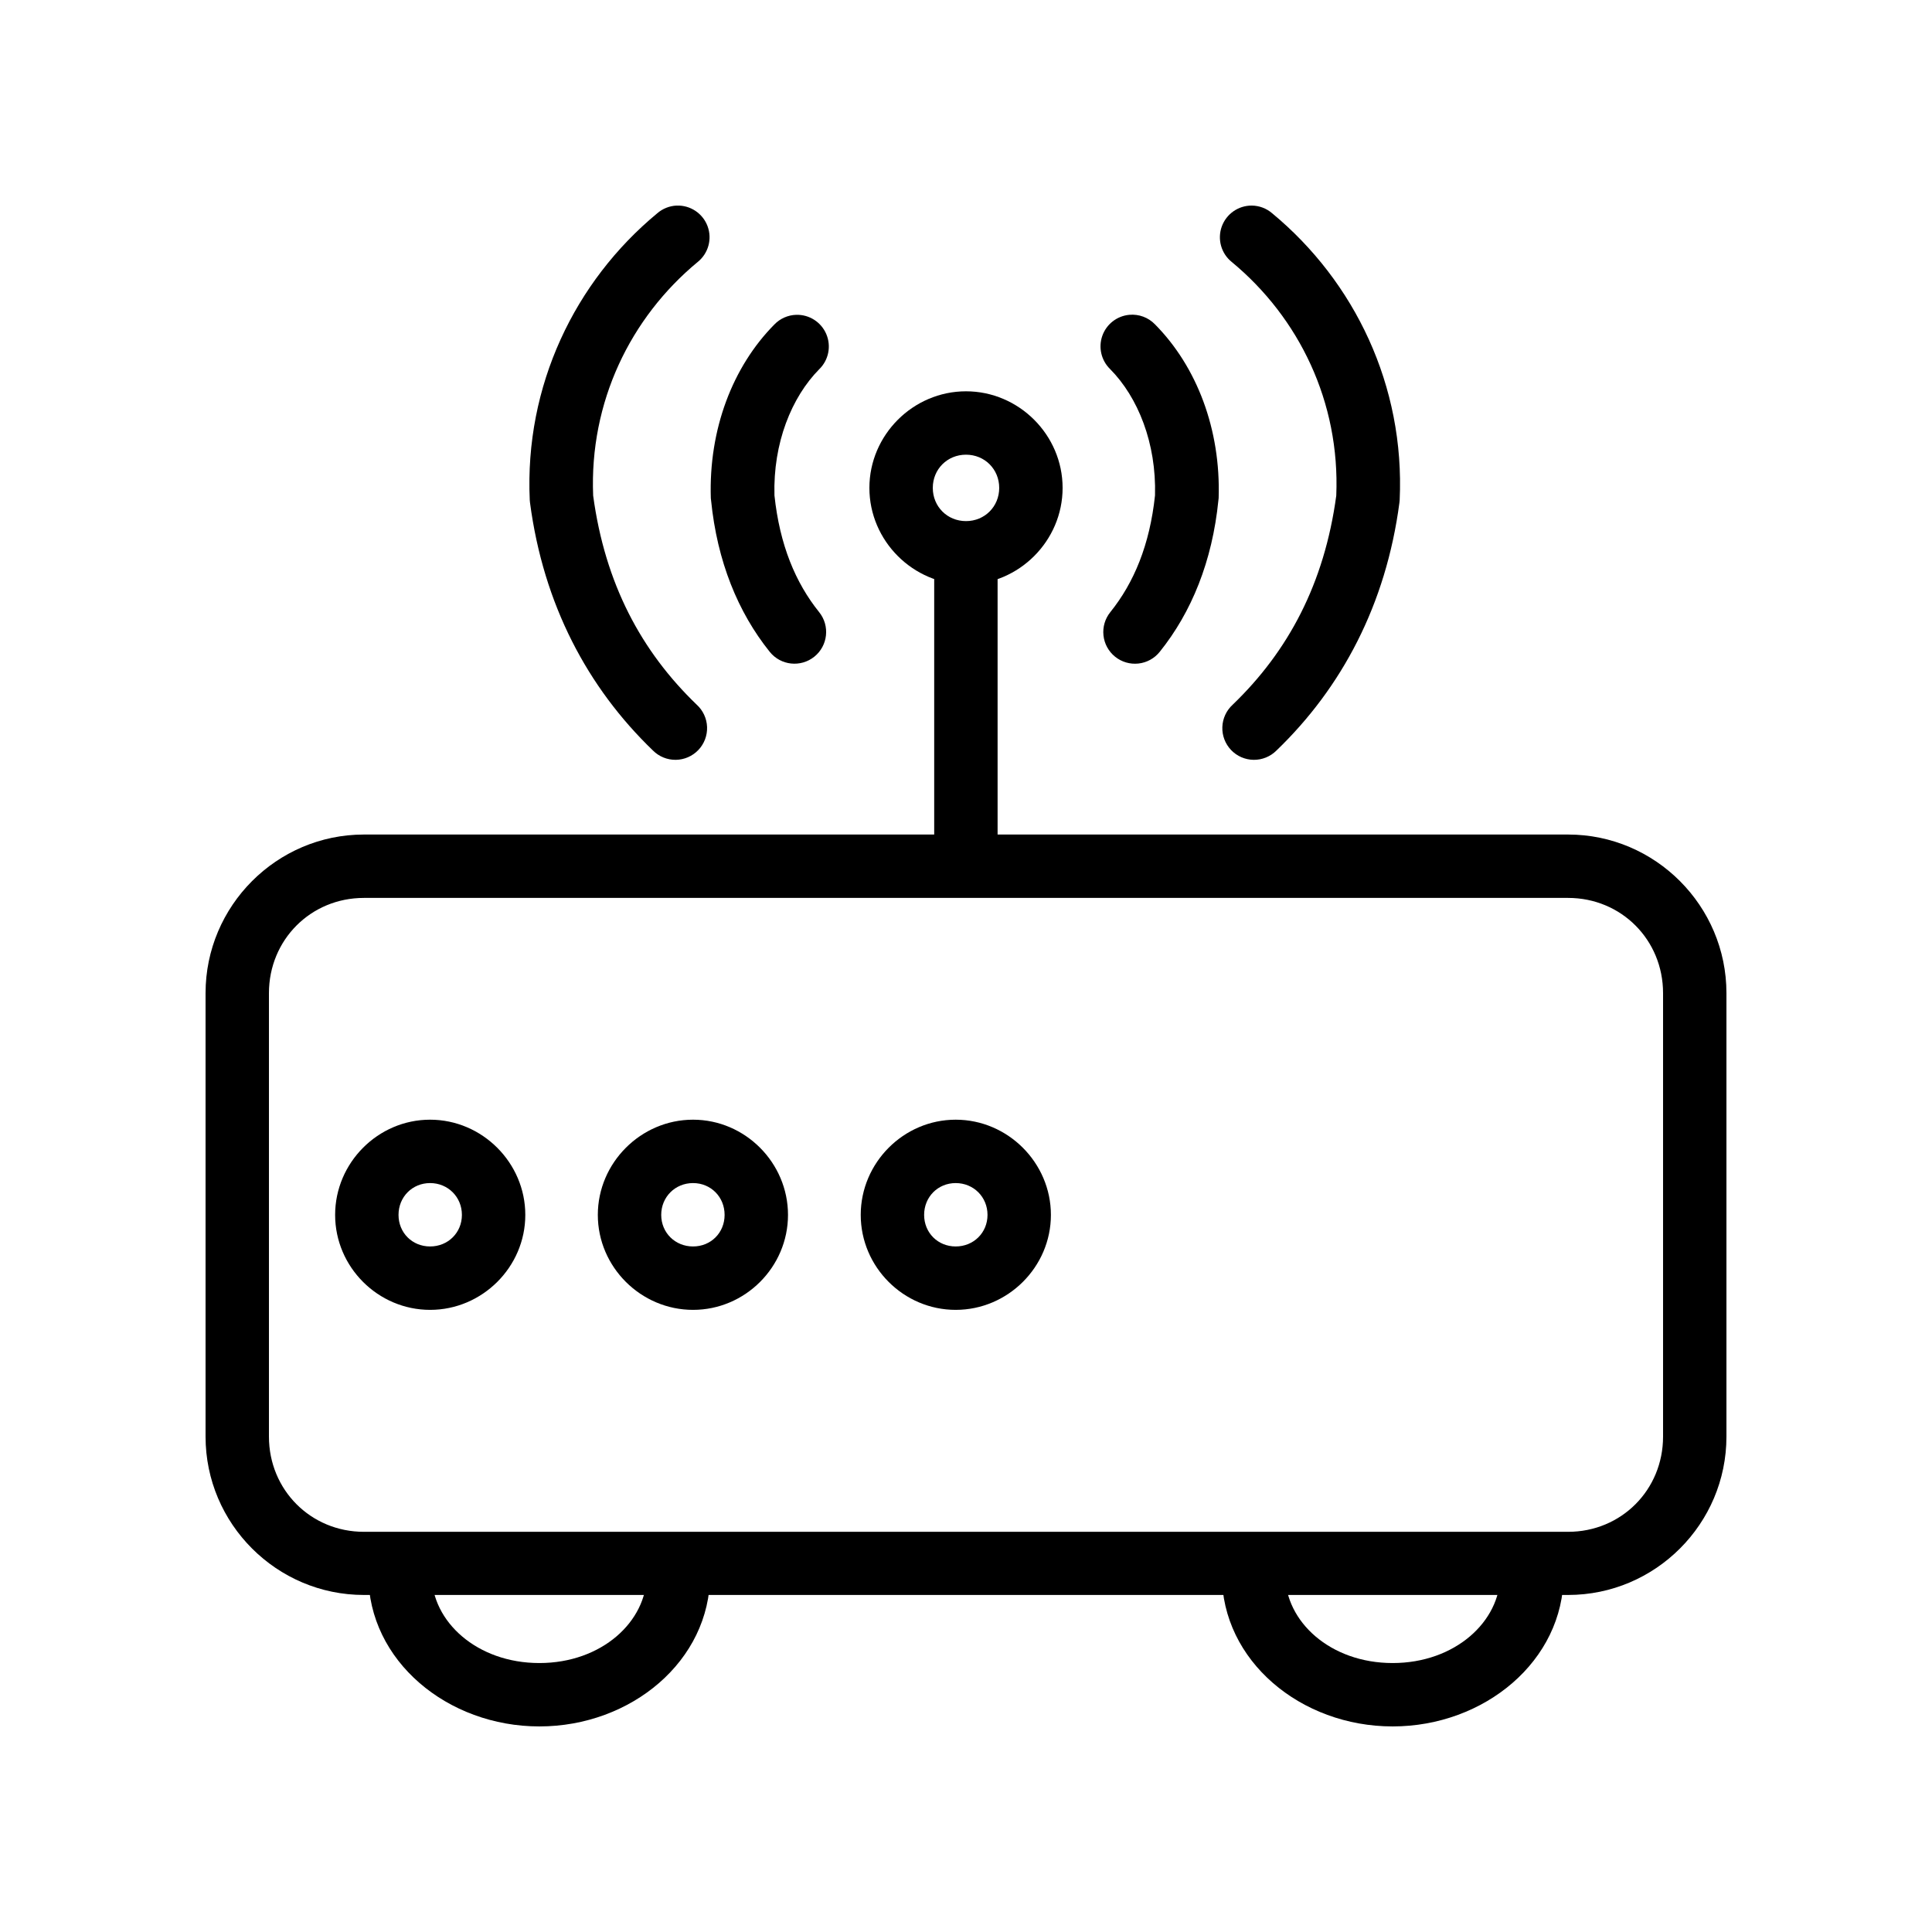
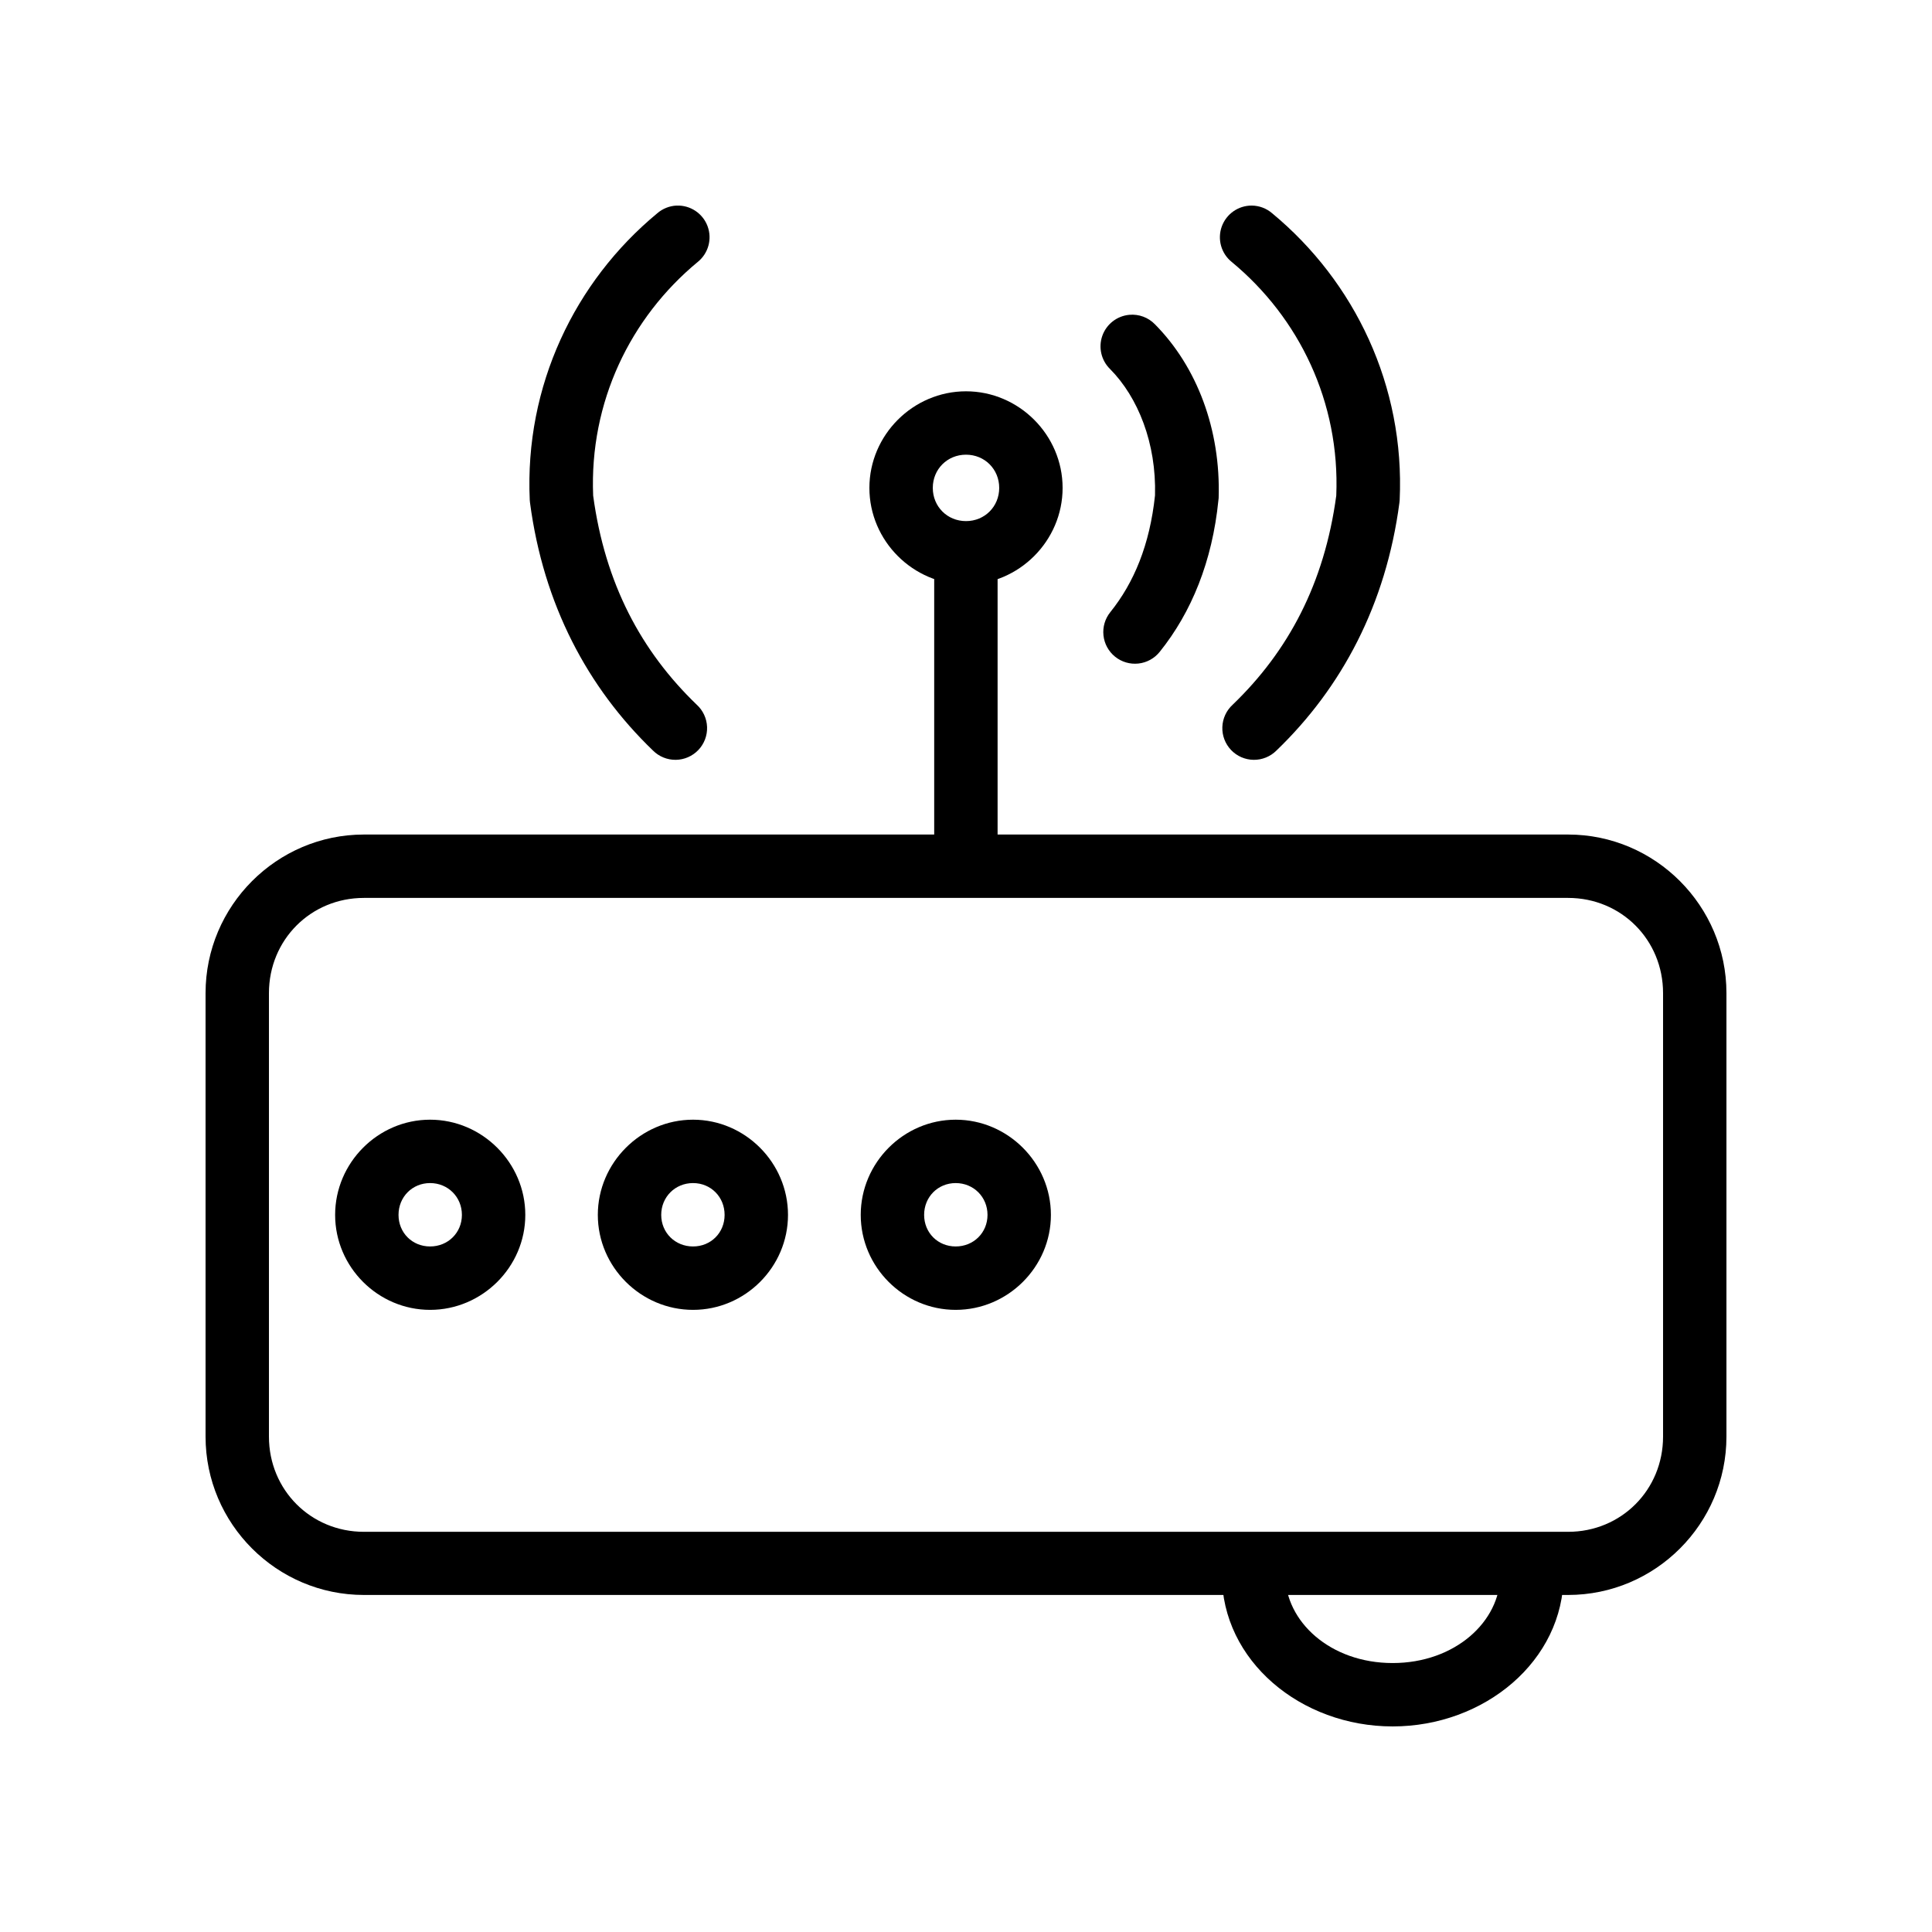
<svg xmlns="http://www.w3.org/2000/svg" fill="#000000" width="800px" height="800px" version="1.1" viewBox="144 144 512 512">
  <g>
    <path d="m475.75 198.48c-3.574-0.027-6.773 2.211-7.977 5.574-1.199 3.367-0.141 7.125 2.644 9.363 17.898 14.809 28.723 37.176 27.707 61.926-3.156 23.336-12.738 41.254-27.461 55.418-1.668 1.523-2.652 3.656-2.731 5.914s0.758 4.453 2.316 6.086c1.559 1.637 3.711 2.574 5.973 2.602 2.258 0.027 4.434-0.855 6.035-2.449 17.336-16.676 29.047-38.703 32.605-65.707 0.031-0.227 0.055-0.457 0.066-0.684 1.395-30.285-11.93-57.914-33.785-75.996-1.5-1.301-3.41-2.023-5.394-2.047z" />
    <path d="m443.27 227.43c-3.262 0.301-6.051 2.473-7.144 5.562-1.09 3.09-0.285 6.531 2.062 8.816 7.387 7.461 12.285 19.625 11.902 33.473-1.391 13.125-5.582 23.148-11.84 30.934-1.402 1.734-2.059 3.953-1.82 6.172 0.234 2.219 1.344 4.25 3.082 5.648 1.734 1.398 3.957 2.051 6.176 1.809 2.215-0.238 4.246-1.352 5.641-3.09 8.453-10.512 13.945-24.031 15.559-40.168 0.027-0.188 0.051-0.371 0.066-0.559 0.582-18.215-5.769-34.852-16.859-46.059-1.77-1.84-4.277-2.773-6.82-2.539z" />
    <path d="m240.44 365.16c-23.117 0-41.965 18.914-41.965 42.027v117.53c0 23.113 18.852 41.965 41.965 41.965h319.12c23.117 0 41.965-18.852 41.965-41.965v-117.53c0-23.113-18.852-42.027-41.965-42.027zm0 16.797h319.12c14.102 0 25.168 11.129 25.168 25.23v117.53c0 14.102-11.066 25.23-25.168 25.23h-319.12c-14.102 0-25.168-11.129-25.168-25.23v-117.53c0-14.102 11.066-25.23 25.168-25.23z" />
    <path d="m257.98 440.73c-13.812 0-25.168 11.414-25.168 25.23 0 13.812 11.355 25.168 25.168 25.168s25.23-11.352 25.23-25.168c0-13.812-11.414-25.23-25.23-25.23zm0 16.797c4.738 0 8.43 3.691 8.43 8.43s-3.695 8.367-8.43 8.367c-4.738 0-8.367-3.633-8.367-8.367 0-4.738 3.633-8.43 8.367-8.43z" />
    <path d="m327.66 440.73c-13.812 0-25.23 11.414-25.23 25.23 0 13.812 11.414 25.168 25.23 25.168 13.812 0 25.168-11.352 25.168-25.168 0-13.812-11.355-25.23-25.168-25.23zm0 16.797c4.738 0 8.367 3.691 8.367 8.43s-3.633 8.367-8.367 8.367c-4.738 0-8.43-3.633-8.43-8.367 0-4.738 3.691-8.43 8.43-8.43z" />
    <path d="m397.27 440.73c-13.812 0-25.168 11.414-25.168 25.23 0 13.812 11.355 25.168 25.168 25.168s25.23-11.355 25.23-25.168-11.414-25.23-25.23-25.23zm0 16.797c4.738 0 8.43 3.691 8.43 8.43s-3.695 8.367-8.43 8.367c-4.738 0-8.367-3.633-8.367-8.367 0-4.738 3.633-8.43 8.367-8.43z" />
-     <path d="m249.93 552.86c-2.231 0.027-4.356 0.934-5.914 2.527-1.559 1.59-2.418 3.738-2.394 5.965 0 22.82 21 40.168 45.312 40.168s45.25-17.348 45.25-40.168h0.004c0-2.227-0.883-4.363-2.461-5.941-1.574-1.574-3.711-2.461-5.938-2.461-2.231 0-4.367 0.887-5.941 2.461-1.574 1.578-2.461 3.715-2.461 5.941 0 12.344-11.895 23.371-28.453 23.371-16.559 0-28.516-11.027-28.516-23.371h0.004c0.023-2.258-0.863-4.434-2.461-6.031-1.598-1.598-3.773-2.484-6.031-2.461z" />
    <path d="m476.06 552.86c-4.617 0.086-8.297 3.879-8.246 8.492 0 22.82 20.938 40.168 45.25 40.168s45.312-17.348 45.312-40.168h0.004c0.004-2.231-0.879-4.371-2.453-5.949-1.578-1.578-3.715-2.465-5.945-2.465s-4.371 0.887-5.945 2.465c-1.578 1.578-2.461 3.719-2.457 5.949 0 12.344-11.957 23.371-28.516 23.371s-28.453-11.027-28.453-23.371h0.004c0.023-2.269-0.871-4.453-2.481-6.055-1.613-1.602-3.805-2.481-6.074-2.438z" />
    <path d="m323.32 198.48c-1.898 0.082-3.711 0.805-5.144 2.047-21.855 18.082-35.176 45.711-33.785 75.996 0.012 0.23 0.035 0.457 0.066 0.684 3.559 27.004 15.27 49.031 32.605 65.707 1.602 1.594 3.773 2.477 6.035 2.449 2.258-0.031 4.41-0.969 5.969-2.602 1.559-1.633 2.394-3.828 2.316-6.086-0.078-2.258-1.062-4.387-2.727-5.91-14.723-14.164-24.305-32.082-27.461-55.418-1.012-24.75 9.812-47.117 27.707-61.926 2.824-2.269 3.875-6.09 2.609-9.484-1.27-3.394-4.57-5.594-8.188-5.453z" />
-     <path d="m355 227.43c-2.18 0.066-4.246 0.977-5.766 2.543-11.094 11.203-17.445 27.84-16.859 46.059v-0.004c0.016 0.188 0.035 0.375 0.066 0.559 1.617 16.137 7.109 29.656 15.559 40.168 2.91 3.613 8.195 4.18 11.809 1.27 3.609-2.906 4.18-8.195 1.27-11.809-6.258-7.785-10.449-17.809-11.84-30.934-0.383-13.852 4.516-26.012 11.902-33.473v0.004c2.461-2.422 3.191-6.106 1.832-9.285-1.355-3.176-4.516-5.199-7.969-5.098z" />
    <path d="m399.88 286.81c-2.227 0.023-4.356 0.934-5.914 2.527-1.559 1.59-2.418 3.738-2.394 5.965v75.316c0 4.637 3.762 8.398 8.402 8.398 4.637 0 8.398-3.762 8.398-8.398v-75.316c0.023-2.258-0.859-4.434-2.461-6.031-1.598-1.598-3.773-2.484-6.031-2.461z" />
    <path d="m400 247.7c-14.031 0-25.602 11.57-25.602 25.602s11.57 25.602 25.602 25.602 25.602-11.57 25.602-25.602-11.57-25.602-25.602-25.602zm0 16.797c4.953 0 8.801 3.848 8.801 8.801s-3.848 8.801-8.801 8.801-8.801-3.848-8.801-8.801 3.848-8.801 8.801-8.801z" />
  </g>
</svg>